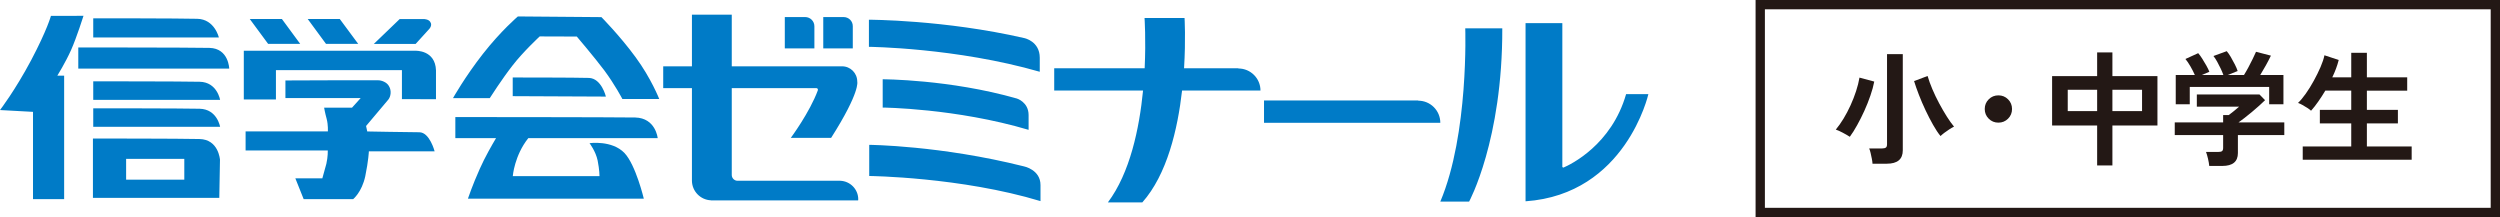
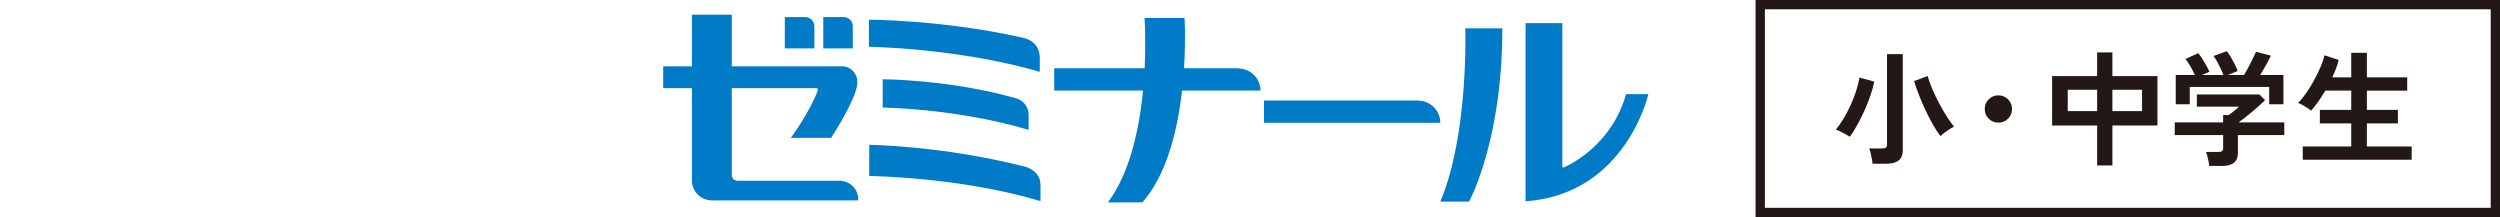
<svg xmlns="http://www.w3.org/2000/svg" enable-background="new 0 0 403 35" viewBox="0 0 403 35">
  <path d="m138.35 32.13-.02.17h-23.73v-.01c-1.68-.07-3.03-1.44-3.06-3.13v-14.95h-4.63v-3.52h4.63v-8.32h6.42v8.32h17.78c1.36 0 2.45 1.1 2.45 2.46 0 0 .54 1.6-4.21 9.07h-6.5s3.04-4.09 4.36-7.67h-.01l.02-.09c0-.14-.11-.25-.24-.25h-13.65v14c0 .51.42.93.93.93h16.56c1.6.06 2.9 1.37 2.9 2.99m-8.56-29.38h-3.28v5.05h4.77v-3.57c0-.82-.67-1.48-1.49-1.48zm6.2 0h-3.28v5.05h4.76v-3.57c.01-.82-.65-1.48-1.48-1.48zm29.12 3.39c-12.88-2.96-25.04-2.96-25.04-2.96v4.37s14.08.14 27.54 4.02v-2.26c0-2.68-2.5-3.17-2.5-3.17zm-1.2 9.74c-10.87-3.1-21.62-3.1-21.62-3.1v4.56s11.75.1 23.52 3.59v-2.38c0-2.11-1.9-2.67-1.9-2.67zm1.15 10.94c-13.46-3.38-24.94-3.47-24.94-3.47v5.02s14.76.16 27.61 4.05v-2.57c.01-2.51-2.67-3.03-2.67-3.03zm63.56-10.59v-.03h-24.86v3.6h28.42c0-1.98-1.6-3.57-3.56-3.57zm-29-5.19v-.03h-8.75c.29-4.68.08-8.11.08-8.11h-6.45s.24 3.41.02 8.11h-14.58v3.59h14.32c-.6 6.11-2.1 13.28-5.67 18.03h5.55c3.99-4.49 5.7-11.78 6.41-18.03h12.64c0-1.96-1.59-3.56-3.57-3.56zm36.58-6.47s.59 17.03-4.02 27.93h4.64s5.4-9.89 5.35-27.93zm25.93 10.6c-2.35 8.19-8.94 11.35-10.11 11.85l-.17-.09v-23.2h-5.93v28.72c16.17-1.13 19.8-17.28 19.8-17.28z" fill="#007bc7" />
-   <path clip-rule="evenodd" d="m13.46 2.55s-1.11 3.52-2.01 5.53-2.21 4.12-2.21 4.12h1.1v19.9h-5.02v-14.07l-5.32-.29s2.41-3.12 5.03-8.05c2.6-4.93 3.18-7.13 3.18-7.13zm18.33.48c2.81.06 3.49 3.01 3.49 3.01h-20.25v-3.09s13.94 0 16.76.08zm.4 10.15c2.82.06 3.29 2.92 3.29 2.92h-20.45v-2.99s14.34 0 17.16.07zm0 4.35c2.82.07 3.29 2.91 3.29 2.91h-20.45v-2.98s14.34 0 17.16.07zm1.58-9.81c3.11.08 3.18 3.34 3.18 3.34h-24.33v-3.41s18.03 0 21.15.07zm-4.06 21.24h-9.38v-3.35h9.38zm2.44-6.55c-3.1-.08-17.17-.08-17.17-.08v9.57h20.37l.11-6.17c-.01 0-.21-3.26-3.31-3.32m16.24-15.34h-5.17l-2.96-4.01h5.18zm9.35 0h-5.19l-2.95-4.01h5.17zm11.62-3.53c.16.23.25.62-.14 1.1l-2.22 2.44h-6.74l4.17-4.01h3.8c.26-.01.88.06 1.13.47zm.92 7.8v4.65l-5.49-.01v-4.68h-20.31v4.73h-5.18v-7.85h27.7c0 .01 3.17-.14 3.28 3.16zm-7.68 4.71c-.27.33-3.59 4.26-3.59 4.26l.19.88s6.72.13 8.39.13c1.68 0 2.47 3.08 2.47 3.08h-10.6s-.06 1.48-.58 4.01c-.55 2.56-1.95 3.69-1.95 3.69h-7.98l-1.34-3.35h4.35l.65-2.35c.26-1.14.23-2.14.23-2.14h-13.25v-3.08h13.26s.07-1.01-.19-2.01c-.28-1.01-.41-1.81-.41-1.81h4.49l1.4-1.55h-12.13v-2.84s13.99-.06 14.92-.03c.6 0 1.43.32 1.77.94.45.74.29 1.69-.1 2.17zm32.33-3.49c2.04.07 2.74 3.01 2.74 3.01l-15.02-.07v-3.01s10.25 0 12.28.07zm2.02-9.8s2.99 3.02 5.5 6.45c2.52 3.42 3.82 6.75 3.82 6.75h-5.94s-1.19-2.29-2.93-4.63c-1.57-2.09-4.42-5.44-4.42-5.44l-5.98-.02s-2.68 2.48-4.38 4.69c-1.73 2.21-3.67 5.26-3.67 5.26h-5.93s1.91-3.41 4.82-7.13c2.92-3.73 5.64-6.04 5.64-6.04zm3.72 21.91c1.82 1.93 3.11 7.35 3.11 7.35h-28.35s.7-2.11 1.92-4.83c.82-1.85 1.96-3.83 2.61-4.92h-6.56v-3.4s25.7.01 28.99.07c3.32.08 3.63 3.33 3.63 3.33h-20.86c-2.24 2.8-2.5 6.12-2.5 6.12h13.98s0-1-.3-2.51c-.31-1.5-1.31-2.8-1.31-2.8s3.62-.52 5.64 1.59z" fill="#007bc7" fill-rule="evenodd" />
  <g fill="#231815">
    <path d="m298.19 22.05c-.33-.21-.72-.44-1.16-.67s-.81-.4-1.1-.49c.43-.51.84-1.1 1.25-1.77s.78-1.39 1.13-2.15.64-1.52.89-2.28.43-1.49.55-2.18l2.38.64c-.13.69-.34 1.45-.62 2.26s-.6 1.63-.97 2.44-.75 1.58-1.16 2.31c-.4.73-.8 1.36-1.19 1.89zm3.66 4.34c-.01-.23-.05-.5-.11-.81s-.13-.62-.2-.93-.15-.55-.23-.72h2.08c.28 0 .48-.05.61-.14s.19-.27.19-.54v-14.52h2.54v15.5c0 1.44-.86 2.16-2.58 2.16zm10.96-4.46c-.39-.48-.79-1.08-1.2-1.81s-.82-1.51-1.21-2.34-.75-1.66-1.07-2.49-.58-1.57-.78-2.22l2.18-.82c.19.65.44 1.36.77 2.13s.69 1.53 1.1 2.29.82 1.47 1.23 2.12.8 1.19 1.16 1.62c-.24.12-.5.27-.79.46s-.55.37-.8.56c-.24.19-.44.35-.59.5z" />
    <path d="m322.14 19.77c-.61 0-1.13-.21-1.56-.64s-.64-.95-.64-1.56.21-1.13.64-1.56.95-.64 1.56-.64 1.13.21 1.56.64.64.95.64 1.56-.21 1.13-.64 1.56-.95.64-1.56.64z" />
    <path d="m338.06 26.67v-6.44h-7.26v-7.96h7.26v-3.82h2.46v3.82h7.26v7.96h-7.26v6.44zm-4.74-8.76h4.74v-3.44h-4.74zm7.2 0h4.78v-3.44h-4.78z" />
    <path d="m356.13 26.75c-.03-.32-.09-.71-.2-1.17s-.21-.82-.32-1.09h2c.27 0 .46-.04.58-.13s.18-.26.18-.53v-2.06h-7.8v-2.04h7.8v-1.18h.9c.2-.15.46-.35.79-.61s.62-.51.89-.75h-6.82v-1.96h10.1l.9.92c-.25.25-.57.55-.94.88s-.77.67-1.18 1.02-.81.67-1.19.96-.7.53-.97.72h7.38v2.04h-7.48v2.9c0 1.39-.84 2.08-2.52 2.08zm-5.4-9.94v-4.72h3.08c-.19-.43-.42-.89-.71-1.39s-.56-.9-.81-1.19l2.06-.94c.2.23.42.52.65.89s.46.74.67 1.12.37.71.48.99l-1.22.52h3.48c-.11-.31-.25-.65-.43-1.03s-.37-.75-.57-1.11-.4-.67-.6-.92l2.14-.78c.2.23.42.54.65.93s.45.8.66 1.21.36.77.45 1.06l-1.6.64h2.62c.23-.36.46-.77.71-1.23s.48-.92.7-1.37.4-.83.53-1.14l2.4.62c-.23.48-.5 1.01-.82 1.58s-.62 1.09-.9 1.54h3.74v4.72h-2.3v-2.8h-12.8v2.8z" />
    <path d="m371.2 25.75v-2.14h7.82v-3.72h-5.06v-2.18h5.06v-3.1h-4.18c-.37.63-.76 1.22-1.15 1.78s-.78 1.05-1.15 1.46c-.13-.13-.33-.28-.59-.45s-.53-.33-.8-.48-.51-.26-.71-.33c.39-.36.8-.86 1.25-1.49s.88-1.33 1.29-2.08.78-1.49 1.09-2.21.52-1.35.63-1.9l2.3.76c-.23.91-.57 1.84-1.04 2.8h3.06v-3.96h2.52v3.96h6.5v2.14h-6.5v3.1h5v2.18h-5v3.72h7.22v2.14z" />
    <path d="m401.5 1.5v32h-117v-32zm1.5-1.5h-120v35h120z" />
  </g>
</svg>